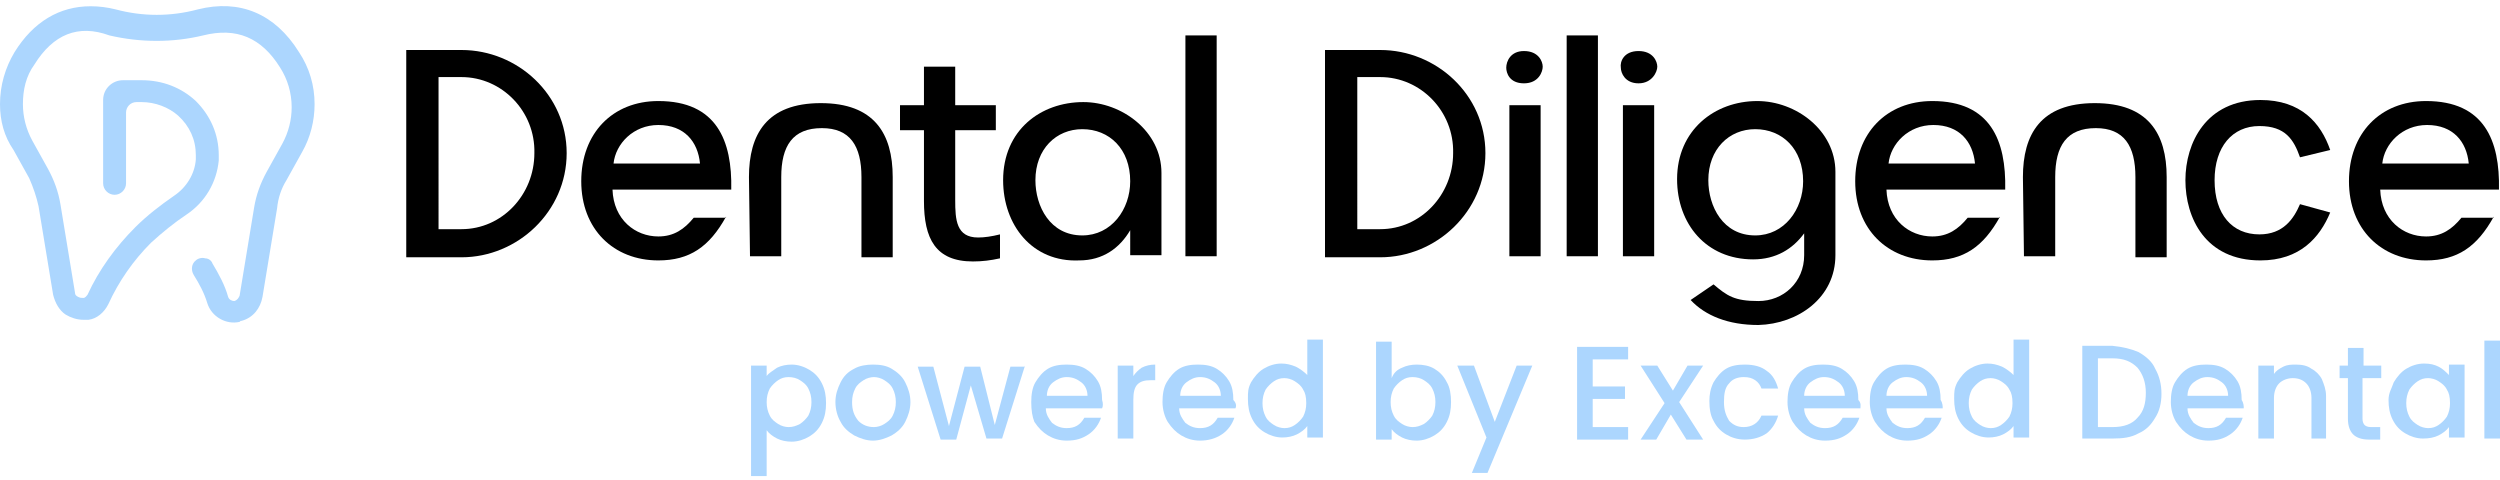
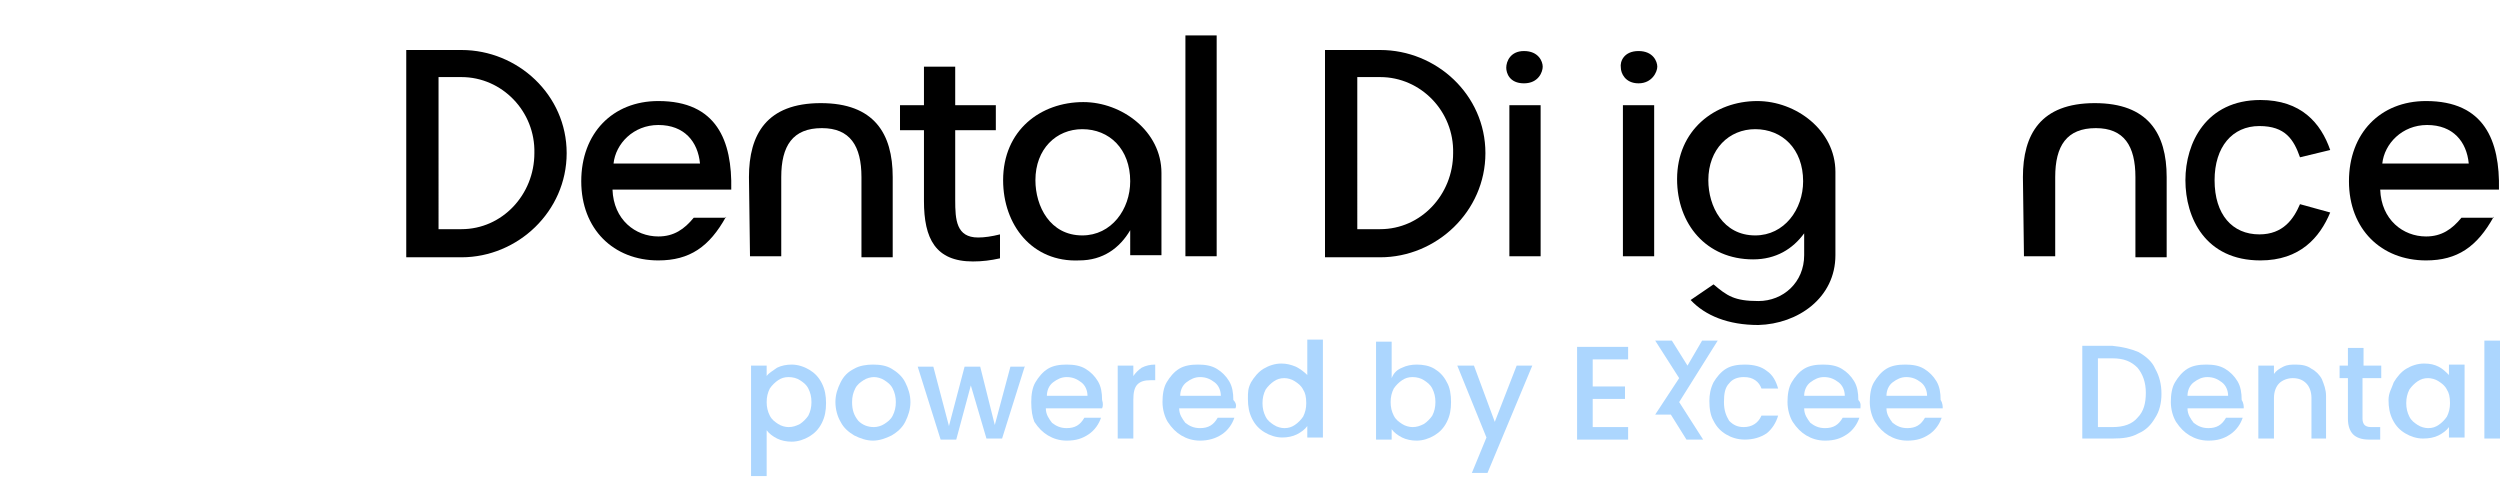
<svg xmlns="http://www.w3.org/2000/svg" version="1.1" id="Layer_1" x="0px" y="0px" viewBox="0 0 240 46.1" style="enable-background:new 0 0 240 46.1;" xml:space="preserve">
  <style type="text/css">
	.st0{fill:#ACD6FE;}
</style>
  <path d="M44.3,7.4h-2.2V22h2.2c3.9,0,7-3.3,7-7.3C51.4,10.7,48.2,7.4,44.3,7.4z M39,4.8h5.3c5.4,0,10.1,4.3,10.1,9.9  s-4.7,10-10.1,10H39V4.8z" />
  <path d="M67.2,15.7c-0.2-2.1-1.5-3.7-4-3.7c-2.4,0-4.1,1.8-4.3,3.7H67.2z M69.7,20.8c-1.6,2.9-3.5,4.2-6.5,4.2c-4.3,0-7.4-3-7.4-7.6  s3-7.7,7.4-7.7c5.6,0,7.1,3.8,7,8.5H58.8c0.1,2.9,2.2,4.5,4.4,4.5c1.5,0,2.5-0.7,3.4-1.8h3.1V20.8z" />
  <path d="M71.9,17c0-4.1,1.7-7.1,6.9-7.1c5.1,0,6.9,2.9,6.9,7.1v7.7h-3V17c0-3-1.1-4.7-3.8-4.7C76.1,12.3,75,14,75,17v7.6h-3L71.9,17  L71.9,17z" />
  <path d="M96,24.8c-0.9,0.2-1.7,0.3-2.6,0.3c-3.6,0-4.7-2.2-4.7-5.8v-6.8h-2.3v-2.4h2.3V6.4h3v3.7h3.9v2.4h-3.9v6.7  c0,1.9,0.1,3.6,2.2,3.6c0.6,0,1.3-0.1,2.1-0.3V24.8z" />
  <path d="M108.5,17.4c0-3.1-2-5-4.6-5c-2.5,0-4.5,1.9-4.5,4.9c0,2.5,1.4,5.3,4.5,5.3C106.7,22.6,108.5,20.1,108.5,17.4z M108.5,22.1  c-1,1.7-2.6,2.9-4.9,2.9c-4.5,0.2-7.3-3.4-7.3-7.7c0-4.8,3.6-7.5,7.7-7.5c3.7,0,7.5,2.8,7.5,6.8v7.9h-3  C108.5,24.5,108.5,22.1,108.5,22.1z" />
  <path d="M113.8,3.4h3v21.2h-3V3.4z" />
  <path d="M132.5,7.4h-2.2V22h2.2c3.9,0,7-3.3,7-7.3C139.6,10.7,136.4,7.4,132.5,7.4z M127.2,4.8h5.3c5.4,0,10.1,4.3,10.1,9.9  s-4.7,10-10.1,10h-5.3V4.8z" />
  <path d="M144.9,10.1h3v14.5h-3V10.1z M146.3,4.9c1.4,0,1.8,1,1.8,1.5S147.7,8,146.3,8s-1.7-1-1.7-1.5C144.6,5.9,145,4.9,146.3,4.9z" />
-   <path d="M150.4,3.4h3v21.2h-3V3.4z" />
  <path d="M155.8,10.1h3v14.5h-3V10.1z M157.3,4.9c1.4,0,1.8,1,1.8,1.5S158.6,8,157.3,8s-1.7-1-1.7-1.5C155.5,5.9,155.9,4.9,157.3,4.9  z" />
  <path d="M173.1,17.4c0-3.1-2-5-4.6-5c-2.5,0-4.5,1.9-4.5,4.9c0,2.5,1.4,5.3,4.5,5.3C171.3,22.6,173.1,20.1,173.1,17.4z M164.5,27.3  c1.3,1.1,2,1.6,4.3,1.6c2.4,0,4.4-1.8,4.4-4.4v-2.1c-1.1,1.5-2.7,2.5-4.9,2.5c-4.5,0-7.3-3.4-7.3-7.7c0-4.7,3.6-7.5,7.7-7.5  c3.7,0,7.5,2.8,7.5,6.8v8c0,4.1-3.6,6.6-7.4,6.7c-2.9,0-5.1-0.9-6.5-2.4L164.5,27.3z" />
-   <path d="M189.6,15.7c-0.2-2.1-1.5-3.7-4-3.7c-2.4,0-4.1,1.8-4.3,3.7H189.6z M192,20.8c-1.6,2.9-3.5,4.2-6.5,4.2  c-4.3,0-7.4-3-7.4-7.6s3-7.7,7.4-7.7c5.6,0,7.1,3.8,7,8.5h-11.4c0.1,2.9,2.2,4.5,4.4,4.5c1.5,0,2.5-0.7,3.4-1.8h3.1V20.8z" />
  <path d="M194.2,17c0-4.1,1.7-7.1,6.9-7.1c5.1,0,6.9,2.9,6.9,7.1v7.7h-3V17c0-3-1.1-4.7-3.8-4.7c-2.8,0-3.9,1.7-3.9,4.7v7.6h-3  L194.2,17L194.2,17z" />
  <path d="M223.7,20.4c-1,2.4-2.9,4.6-6.7,4.6c-5.3,0-7.2-4.1-7.2-7.7s2-7.7,7.2-7.7c3.9,0,5.8,2.2,6.7,4.8l-2.9,0.7  c-0.6-1.7-1.4-3-3.9-3c-2.6,0-4.3,2-4.3,5.2c0,3.3,1.7,5.2,4.3,5.2c2.3,0,3.3-1.5,3.9-2.9L223.7,20.4z" />
  <path d="M237,15.7c-0.2-2.1-1.5-3.7-4-3.7c-2.4,0-4.1,1.8-4.3,3.7H237z M239.4,20.8c-1.6,2.9-3.5,4.2-6.5,4.2c-4.3,0-7.4-3-7.4-7.6  s3-7.7,7.4-7.7c5.6,0,7.1,3.8,7,8.5h-11.4c0.1,2.9,2.2,4.5,4.4,4.5c1.5,0,2.5-0.7,3.4-1.8h3.1V20.8z" />
-   <path class="st0" d="M30.2,10c0,1.6-0.4,3.2-1.2,4.6l-1.5,2.7C27,18.1,26.7,19,26.6,20l-1.4,8.5c-0.2,1.1-0.9,2-2,2.3  c-0.1,0-0.1,0-0.2,0.1c-1.3,0.3-2.7-0.5-3.1-1.8c-0.3-1-0.8-1.9-1.3-2.7c-0.3-0.5-0.2-1.1,0.2-1.4c0.2-0.2,0.6-0.3,0.9-0.2  c0.3,0,0.6,0.2,0.7,0.5c0.6,1,1.2,2.1,1.5,3.2c0.1,0.3,0.4,0.4,0.6,0.4l0,0c0.3-0.1,0.4-0.3,0.5-0.5l1.4-8.5  c0.2-1.2,0.6-2.3,1.2-3.4l1.5-2.7c0.6-1.1,0.9-2.3,0.9-3.5c0-1.4-0.4-2.7-1.1-3.8c-1.8-2.9-4.2-3.9-7.4-3.1c-2.9,0.7-6,0.7-9,0  c-3-1.1-5.4-0.1-7.2,2.8C2.5,7.3,2.2,8.6,2.2,10c0,1.2,0.3,2.4,0.9,3.5l1.5,2.7c0.6,1.1,1,2.2,1.2,3.4l1.4,8.5  c0,0.2,0.1,0.3,0.3,0.4c0.2,0.1,0.3,0.1,0.5,0.1c0.2,0,0.3-0.2,0.4-0.3c1.1-2.4,2.7-4.6,4.6-6.5c1.1-1.1,2.4-2.1,3.7-3  c1.2-0.8,2-2.1,2.1-3.5c0-0.1,0-0.2,0-0.4c0-1.5-0.6-2.8-1.7-3.8c-0.9-0.8-2.2-1.3-3.5-1.3h-0.5c-0.6,0-1,0.5-1,1v6.8  c0,0.6-0.5,1.1-1.1,1.1s-1.1-0.5-1.1-1.1v-8c0-1.1,0.9-1.9,1.9-1.9h1.8c2,0,3.8,0.7,5.2,2c1.4,1.4,2.2,3.2,2.2,5.2  c0,0.2,0,0.3,0,0.5c-0.2,2.1-1.3,4-3.1,5.2c-1.2,0.8-2.3,1.7-3.4,2.7c-1.7,1.7-3.1,3.7-4.1,5.9C10,30,9.3,30.6,8.5,30.7  c-0.2,0-0.3,0-0.5,0c-0.6,0-1.2-0.2-1.7-0.5c-0.6-0.4-1-1.1-1.2-1.9l-1.4-8.5c-0.2-0.9-0.5-1.8-0.9-2.7l-1.5-2.7  C0.4,13.1,0,11.6,0,10c0-1.8,0.5-3.5,1.4-5c1.8-2.9,4.3-4.4,7.3-4.4c0.8,0,1.6,0.1,2.4,0.3c2.6,0.7,5.3,0.7,7.9,0  c4-1,7.4,0.4,9.7,4.1C29.7,6.5,30.2,8.2,30.2,10z" />
  <g>
    <path class="st0" d="M74.6,35.3C75,35.1,75.5,35,76,35c0.6,0,1.2,0.2,1.7,0.5s0.9,0.7,1.2,1.3s0.4,1.2,0.4,1.9s-0.1,1.3-0.4,1.9   s-0.7,1-1.2,1.3s-1.1,0.5-1.7,0.5c-0.5,0-1-0.1-1.4-0.3s-0.8-0.5-1-0.8v4.4h-1.5V35.1h1.5v1C73.8,35.8,74.2,35.6,74.6,35.3z    M77.6,37.3c-0.2-0.4-0.5-0.6-0.8-0.8s-0.7-0.3-1.1-0.3s-0.7,0.1-1,0.3s-0.6,0.5-0.8,0.8c-0.2,0.4-0.3,0.8-0.3,1.3s0.1,0.9,0.3,1.3   c0.2,0.4,0.5,0.6,0.8,0.8s0.7,0.3,1,0.3c0.4,0,0.7-0.1,1.1-0.3c0.3-0.2,0.6-0.5,0.8-0.8c0.2-0.4,0.3-0.8,0.3-1.3   S77.8,37.7,77.6,37.3z" />
    <path class="st0" d="M82,41.8c-0.5-0.3-1-0.7-1.3-1.3c-0.3-0.5-0.5-1.2-0.5-1.9s0.2-1.3,0.5-1.9c0.3-0.6,0.7-1,1.3-1.3   c0.5-0.3,1.2-0.4,1.8-0.4c0.7,0,1.3,0.1,1.8,0.4c0.5,0.3,1,0.7,1.3,1.3s0.5,1.2,0.5,1.9s-0.2,1.3-0.5,1.9c-0.3,0.6-0.8,1-1.3,1.3   c-0.6,0.3-1.2,0.5-1.8,0.5S82.6,42.1,82,41.8z M84.9,40.7c0.3-0.2,0.6-0.4,0.8-0.8c0.2-0.4,0.3-0.8,0.3-1.3s-0.1-0.9-0.3-1.3   c-0.2-0.4-0.5-0.6-0.8-0.8s-0.7-0.3-1-0.3s-0.7,0.1-1,0.3s-0.6,0.4-0.8,0.8c-0.2,0.4-0.3,0.8-0.3,1.3c0,0.8,0.2,1.3,0.6,1.8   c0.4,0.4,0.9,0.6,1.5,0.6C84.2,41,84.6,40.9,84.9,40.7z" />
    <path class="st0" d="M98.4,35.1l-2.2,7h-1.5L93.2,37l-1.4,5.2h-1.5l-2.2-7h1.5l1.5,5.7l1.5-5.7h1.5l1.4,5.6l1.5-5.6h1.4V35.1z" />
    <path class="st0" d="M105.8,39.2h-5.4c0,0.6,0.3,1,0.6,1.4c0.4,0.3,0.8,0.5,1.4,0.5c0.8,0,1.3-0.3,1.7-1h1.6   c-0.2,0.6-0.6,1.2-1.2,1.6c-0.6,0.4-1.2,0.6-2.1,0.6c-0.7,0-1.3-0.2-1.8-0.5s-0.9-0.7-1.3-1.3C99.1,40,99,39.4,99,38.6   c0-0.7,0.1-1.4,0.4-1.9s0.7-1,1.2-1.3s1.1-0.4,1.8-0.4c0.7,0,1.3,0.1,1.8,0.4c0.5,0.3,0.9,0.7,1.2,1.2c0.3,0.5,0.4,1.1,0.4,1.8   C105.9,38.7,105.9,39,105.8,39.2z M104.4,38c0-0.5-0.2-1-0.6-1.3s-0.8-0.5-1.4-0.5c-0.5,0-0.9,0.2-1.3,0.5s-0.6,0.8-0.6,1.3H104.4z   " />
    <path class="st0" d="M109.6,35.3c0.4-0.2,0.8-0.3,1.3-0.3v1.5h-0.4c-0.6,0-1,0.1-1.3,0.4c-0.3,0.3-0.4,0.8-0.4,1.5v3.7h-1.5v-7h1.5   v1C109,35.8,109.3,35.5,109.6,35.3z" />
    <path class="st0" d="M118.6,39.2h-5.4c0,0.6,0.3,1,0.6,1.4c0.4,0.3,0.8,0.5,1.4,0.5c0.8,0,1.3-0.3,1.7-1h1.6   c-0.2,0.6-0.6,1.2-1.2,1.6c-0.6,0.4-1.3,0.6-2.1,0.6c-0.7,0-1.3-0.2-1.8-0.5s-0.9-0.7-1.3-1.3c-0.3-0.5-0.5-1.2-0.5-1.9   s0.1-1.4,0.4-1.9s0.7-1,1.2-1.3s1.1-0.4,1.8-0.4c0.7,0,1.3,0.1,1.8,0.4c0.5,0.3,0.9,0.7,1.2,1.2c0.3,0.5,0.4,1.1,0.4,1.8   C118.7,38.7,118.7,39,118.6,39.2z M117.2,38c0-0.5-0.2-1-0.6-1.3s-0.8-0.5-1.4-0.5c-0.5,0-0.9,0.2-1.3,0.5s-0.6,0.8-0.6,1.3H117.2z   " />
    <path class="st0" d="M120.1,36.7c0.3-0.5,0.7-1,1.2-1.3s1.1-0.5,1.7-0.5c0.5,0,0.9,0.1,1.4,0.3c0.4,0.2,0.8,0.5,1.1,0.8v-3.4h1.5   V42h-1.5v-1.1c-0.2,0.3-0.6,0.6-1,0.8s-0.9,0.3-1.4,0.3c-0.6,0-1.2-0.2-1.7-0.5s-0.9-0.7-1.2-1.3c-0.3-0.6-0.4-1.2-0.4-1.9   S119.8,37.3,120.1,36.7z M125.1,37.4c-0.2-0.4-0.5-0.6-0.8-0.8s-0.7-0.3-1-0.3c-0.4,0-0.7,0.1-1,0.3s-0.6,0.5-0.8,0.8   c-0.2,0.4-0.3,0.8-0.3,1.3s0.1,0.9,0.3,1.3c0.2,0.4,0.5,0.6,0.8,0.8s0.7,0.3,1,0.3c0.4,0,0.7-0.1,1-0.3s0.6-0.5,0.8-0.8   c0.2-0.4,0.3-0.8,0.3-1.3C125.4,38.1,125.3,37.7,125.1,37.4z" />
    <path class="st0" d="M134.6,35.3c0.4-0.2,0.9-0.3,1.4-0.3c0.6,0,1.2,0.1,1.7,0.4c0.5,0.3,0.9,0.7,1.2,1.3c0.3,0.5,0.4,1.2,0.4,1.9   s-0.1,1.3-0.4,1.9c-0.3,0.6-0.7,1-1.2,1.3s-1.1,0.5-1.7,0.5c-0.5,0-1-0.1-1.4-0.3s-0.8-0.5-1-0.8v1h-1.5v-9.4h1.5v3.5   C133.8,35.8,134.1,35.5,134.6,35.3z M137.5,37.3c-0.2-0.4-0.5-0.6-0.8-0.8s-0.7-0.3-1.1-0.3c-0.4,0-0.7,0.1-1,0.3s-0.6,0.5-0.8,0.8   c-0.2,0.4-0.3,0.8-0.3,1.3s0.1,0.9,0.3,1.3c0.2,0.4,0.5,0.6,0.8,0.8s0.7,0.3,1,0.3c0.4,0,0.7-0.1,1.1-0.3c0.3-0.2,0.6-0.5,0.8-0.8   c0.2-0.4,0.3-0.8,0.3-1.3S137.7,37.7,137.5,37.3z" />
    <path class="st0" d="M147.1,35.1l-4.3,10.3h-1.5l1.4-3.4l-2.8-6.9h1.6l2,5.4l2.1-5.4C145.6,35.1,147.1,35.1,147.1,35.1z" />
    <path class="st0" d="M152.9,34.5v2.6h3.1v1.2h-3.1V41h3.4v1.2h-4.9v-8.9h4.9v1.2C156.3,34.5,152.9,34.5,152.9,34.5z" />
-     <path class="st0" d="M161.2,38.6l2.3,3.6h-1.6l-1.5-2.4l-1.4,2.4h-1.5l2.3-3.5l-2.3-3.6h1.6l1.5,2.4l1.4-2.4h1.5L161.2,38.6z" />
+     <path class="st0" d="M161.2,38.6l2.3,3.6h-1.6l-1.5-2.4h-1.5l2.3-3.5l-2.3-3.6h1.6l1.5,2.4l1.4-2.4h1.5L161.2,38.6z" />
    <path class="st0" d="M164.5,36.7c0.3-0.5,0.7-1,1.2-1.3s1.1-0.4,1.8-0.4c0.9,0,1.6,0.2,2.1,0.6c0.6,0.4,0.9,1,1.1,1.7h-1.6   c-0.1-0.3-0.3-0.6-0.6-0.8s-0.6-0.3-1.1-0.3c-0.6,0-1.1,0.2-1.4,0.6c-0.4,0.4-0.5,1-0.5,1.8s0.2,1.3,0.5,1.8   c0.4,0.4,0.8,0.6,1.4,0.6c0.8,0,1.4-0.4,1.7-1.1h1.6c-0.2,0.7-0.6,1.3-1.1,1.7c-0.6,0.4-1.3,0.6-2.1,0.6c-0.7,0-1.3-0.2-1.8-0.5   s-0.9-0.7-1.2-1.3c-0.3-0.5-0.4-1.2-0.4-1.9C164.1,37.9,164.2,37.3,164.5,36.7z" />
    <path class="st0" d="M178.6,39.2h-5.4c0,0.6,0.3,1,0.6,1.4c0.4,0.3,0.8,0.5,1.4,0.5c0.8,0,1.3-0.3,1.7-1h1.6   c-0.2,0.6-0.6,1.2-1.2,1.6c-0.6,0.4-1.2,0.6-2.1,0.6c-0.7,0-1.3-0.2-1.8-0.5s-0.9-0.7-1.3-1.3c-0.3-0.5-0.5-1.2-0.5-1.9   s0.1-1.4,0.4-1.9c0.3-0.5,0.7-1,1.2-1.3s1.1-0.4,1.8-0.4s1.3,0.1,1.8,0.4c0.5,0.3,0.9,0.7,1.2,1.2s0.4,1.1,0.4,1.8   C178.7,38.7,178.6,39,178.6,39.2z M177.1,38c0-0.5-0.2-1-0.6-1.3c-0.4-0.3-0.8-0.5-1.4-0.5c-0.5,0-0.9,0.2-1.3,0.5   c-0.4,0.3-0.6,0.8-0.6,1.3H177.1z" />
    <path class="st0" d="M186.5,39.2h-5.4c0,0.6,0.3,1,0.6,1.4c0.4,0.3,0.8,0.5,1.4,0.5c0.8,0,1.3-0.3,1.7-1h1.6   c-0.2,0.6-0.6,1.2-1.2,1.6c-0.6,0.4-1.2,0.6-2.1,0.6c-0.7,0-1.3-0.2-1.8-0.5s-0.9-0.7-1.3-1.3c-0.3-0.5-0.5-1.2-0.5-1.9   s0.1-1.4,0.4-1.9c0.3-0.5,0.7-1,1.2-1.3s1.1-0.4,1.8-0.4s1.3,0.1,1.8,0.4c0.5,0.3,0.9,0.7,1.2,1.2s0.4,1.1,0.4,1.8   C186.5,38.7,186.5,39,186.5,39.2z M185,38c0-0.5-0.2-1-0.6-1.3c-0.4-0.3-0.8-0.5-1.4-0.5c-0.5,0-0.9,0.2-1.3,0.5   c-0.4,0.3-0.6,0.8-0.6,1.3H185z" />
-     <path class="st0" d="M187.9,36.7c0.3-0.5,0.7-1,1.2-1.3s1.1-0.5,1.7-0.5c0.5,0,0.9,0.1,1.4,0.3c0.4,0.2,0.8,0.5,1.1,0.8v-3.4h1.5   V42h-1.5v-1.1c-0.2,0.3-0.6,0.6-1,0.8s-0.9,0.3-1.4,0.3c-0.6,0-1.2-0.2-1.7-0.5s-0.9-0.7-1.2-1.3s-0.4-1.2-0.4-1.9   S187.6,37.3,187.9,36.7z M192.9,37.4c-0.2-0.4-0.5-0.6-0.8-0.8s-0.7-0.3-1-0.3c-0.4,0-0.7,0.1-1,0.3s-0.6,0.5-0.8,0.8   c-0.2,0.4-0.3,0.8-0.3,1.3s0.1,0.9,0.3,1.3c0.2,0.4,0.5,0.6,0.8,0.8s0.7,0.3,1,0.3c0.4,0,0.7-0.1,1-0.3s0.6-0.5,0.8-0.8   c0.2-0.4,0.3-0.8,0.3-1.3C193.2,38.1,193.1,37.7,192.9,37.4z" />
    <path class="st0" d="M205.3,33.8c0.7,0.4,1.3,0.9,1.6,1.6c0.4,0.7,0.6,1.5,0.6,2.4s-0.2,1.7-0.6,2.3c-0.4,0.7-0.9,1.2-1.6,1.5   c-0.7,0.4-1.5,0.5-2.5,0.5h-2.9v-8.9h2.9C203.8,33.3,204.6,33.5,205.3,33.8z M205.2,40.1c0.6-0.6,0.8-1.4,0.8-2.4s-0.3-1.8-0.8-2.4   c-0.6-0.6-1.3-0.9-2.4-0.9h-1.4V41h1.4C203.9,41,204.7,40.7,205.2,40.1z" />
    <path class="st0" d="M215.4,39.2H210c0,0.6,0.3,1,0.6,1.4c0.4,0.3,0.8,0.5,1.4,0.5c0.8,0,1.3-0.3,1.7-1h1.6   c-0.2,0.6-0.6,1.2-1.2,1.6c-0.6,0.4-1.2,0.6-2.1,0.6c-0.7,0-1.3-0.2-1.8-0.5s-0.9-0.7-1.3-1.3c-0.3-0.5-0.5-1.2-0.5-1.9   s0.1-1.4,0.4-1.9c0.3-0.5,0.7-1,1.2-1.3s1.1-0.4,1.8-0.4s1.3,0.1,1.8,0.4c0.5,0.3,0.9,0.7,1.2,1.2s0.4,1.1,0.4,1.8   C215.4,38.7,215.4,39,215.4,39.2z M213.9,38c0-0.5-0.2-1-0.6-1.3c-0.4-0.3-0.8-0.5-1.4-0.5c-0.5,0-0.9,0.2-1.3,0.5   c-0.4,0.3-0.6,0.8-0.6,1.3H213.9z" />
    <path class="st0" d="M221.9,35.4c0.4,0.2,0.8,0.6,1,1c0.2,0.5,0.4,1,0.4,1.6v4.1h-1.4v-3.9c0-0.6-0.2-1.1-0.5-1.4   c-0.3-0.3-0.7-0.5-1.3-0.5c-0.5,0-1,0.2-1.3,0.5s-0.5,0.8-0.5,1.4v3.9h-1.5v-7h1.5v0.8c0.2-0.3,0.5-0.5,0.9-0.7s0.8-0.2,1.2-0.2   C221,35,221.5,35.1,221.9,35.4z" />
    <path class="st0" d="M226.8,36.3v3.9c0,0.3,0.1,0.5,0.2,0.6c0.1,0.1,0.3,0.2,0.6,0.2h0.9v1.2h-1.1c-0.7,0-1.2-0.2-1.5-0.5   s-0.5-0.8-0.5-1.5v-3.9h-0.8v-1.2h0.8v-1.7h1.5v1.7h1.7v1.2H226.8z" />
    <path class="st0" d="M229.8,36.7c0.3-0.5,0.7-1,1.2-1.3s1.1-0.5,1.7-0.5c0.6,0,1,0.1,1.4,0.3s0.7,0.5,1,0.8v-1h1.5v7h-1.5v-1   c-0.2,0.3-0.6,0.6-1,0.8s-0.9,0.3-1.5,0.3s-1.2-0.2-1.7-0.5s-0.9-0.7-1.2-1.3s-0.4-1.2-0.4-1.9S229.6,37.3,229.8,36.7z M234.9,37.4   c-0.2-0.4-0.5-0.6-0.8-0.8s-0.7-0.3-1-0.3c-0.4,0-0.7,0.1-1,0.3s-0.6,0.5-0.8,0.8c-0.2,0.4-0.3,0.8-0.3,1.3s0.1,0.9,0.3,1.3   c0.2,0.4,0.5,0.6,0.8,0.8s0.7,0.3,1,0.3c0.4,0,0.7-0.1,1-0.3s0.6-0.5,0.8-0.8c0.2-0.4,0.3-0.8,0.3-1.3   C235.2,38.1,235.1,37.7,234.9,37.4z" />
    <path class="st0" d="M240,32.7v9.4h-1.5v-9.4C238.5,32.7,240,32.7,240,32.7z" />
  </g>
</svg>